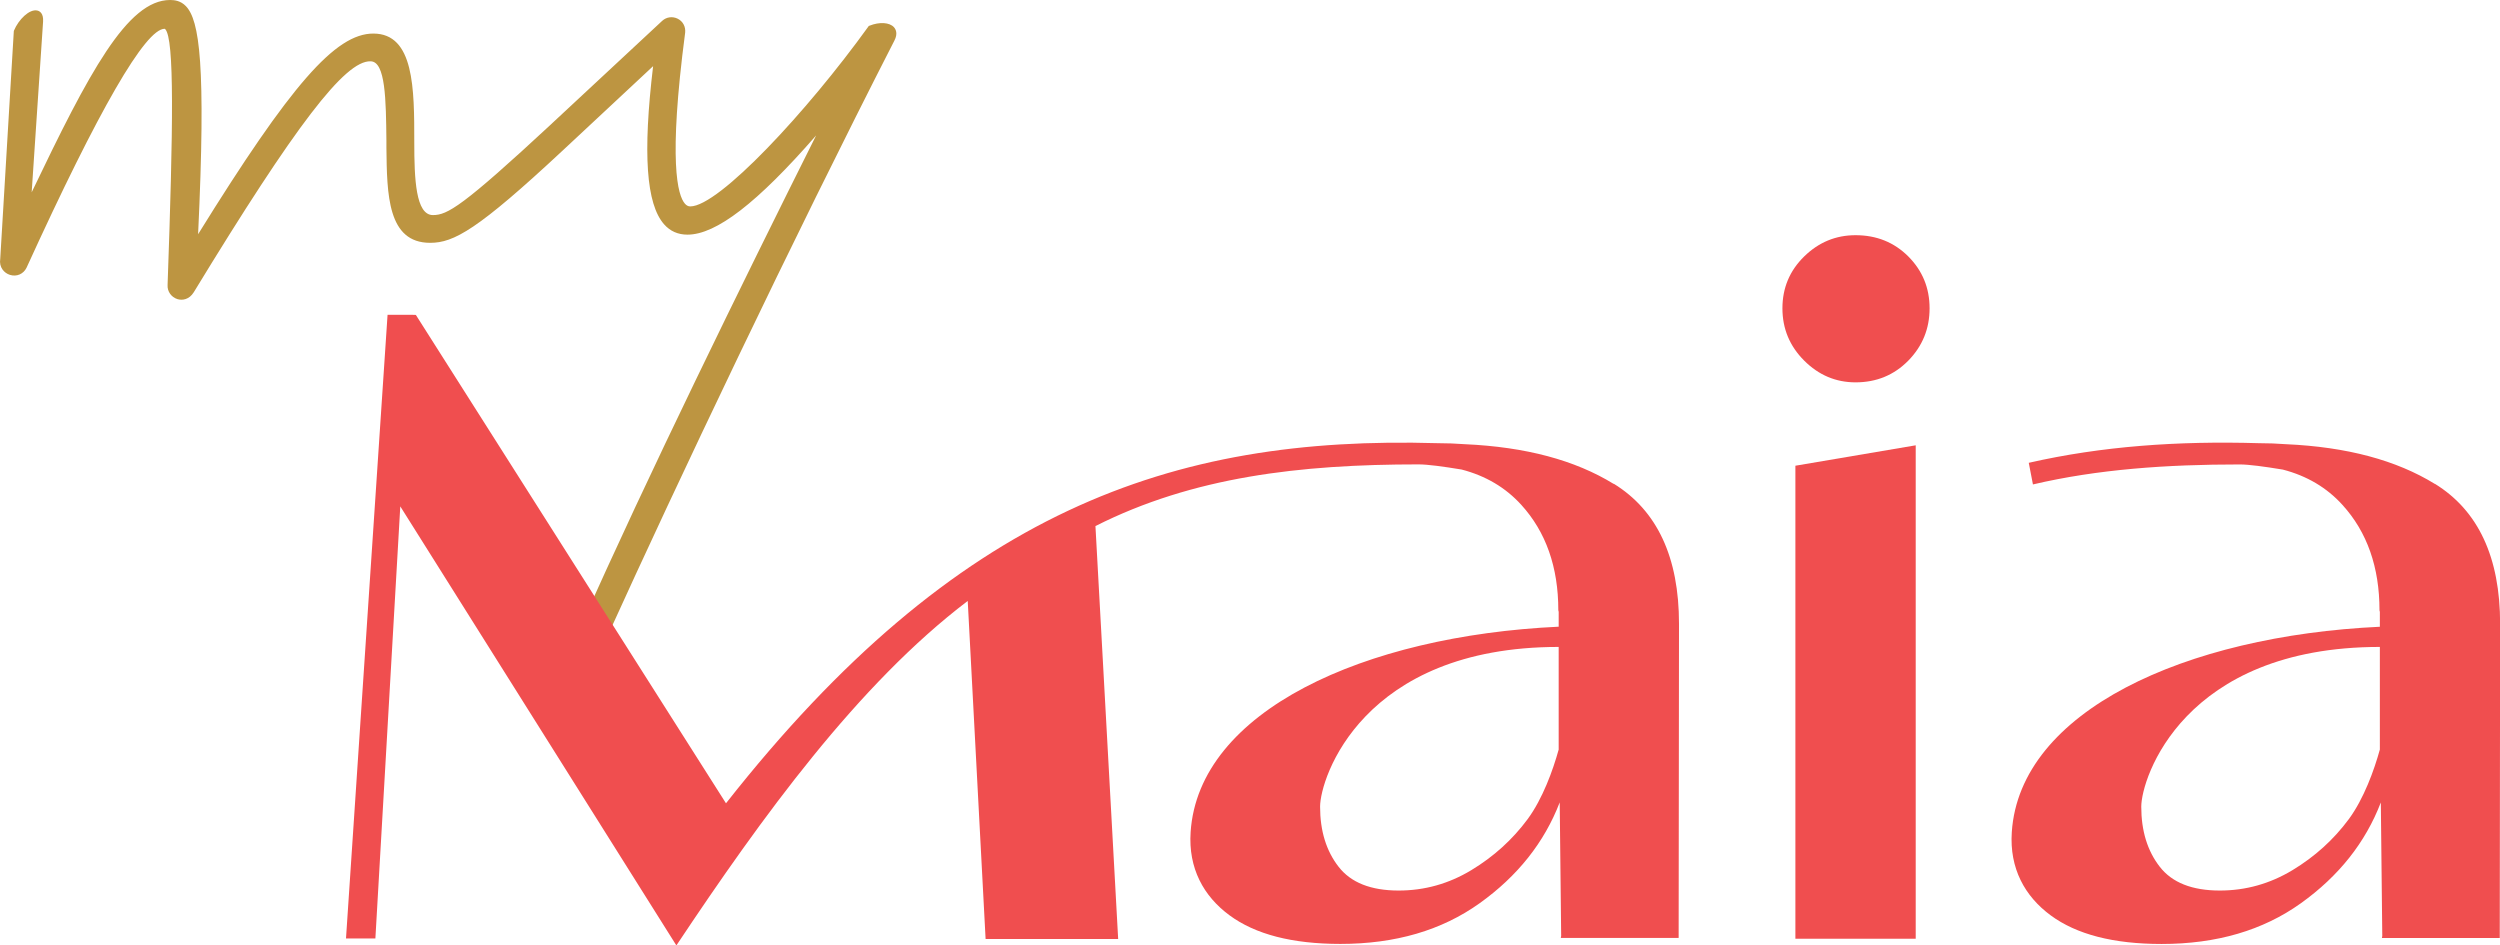
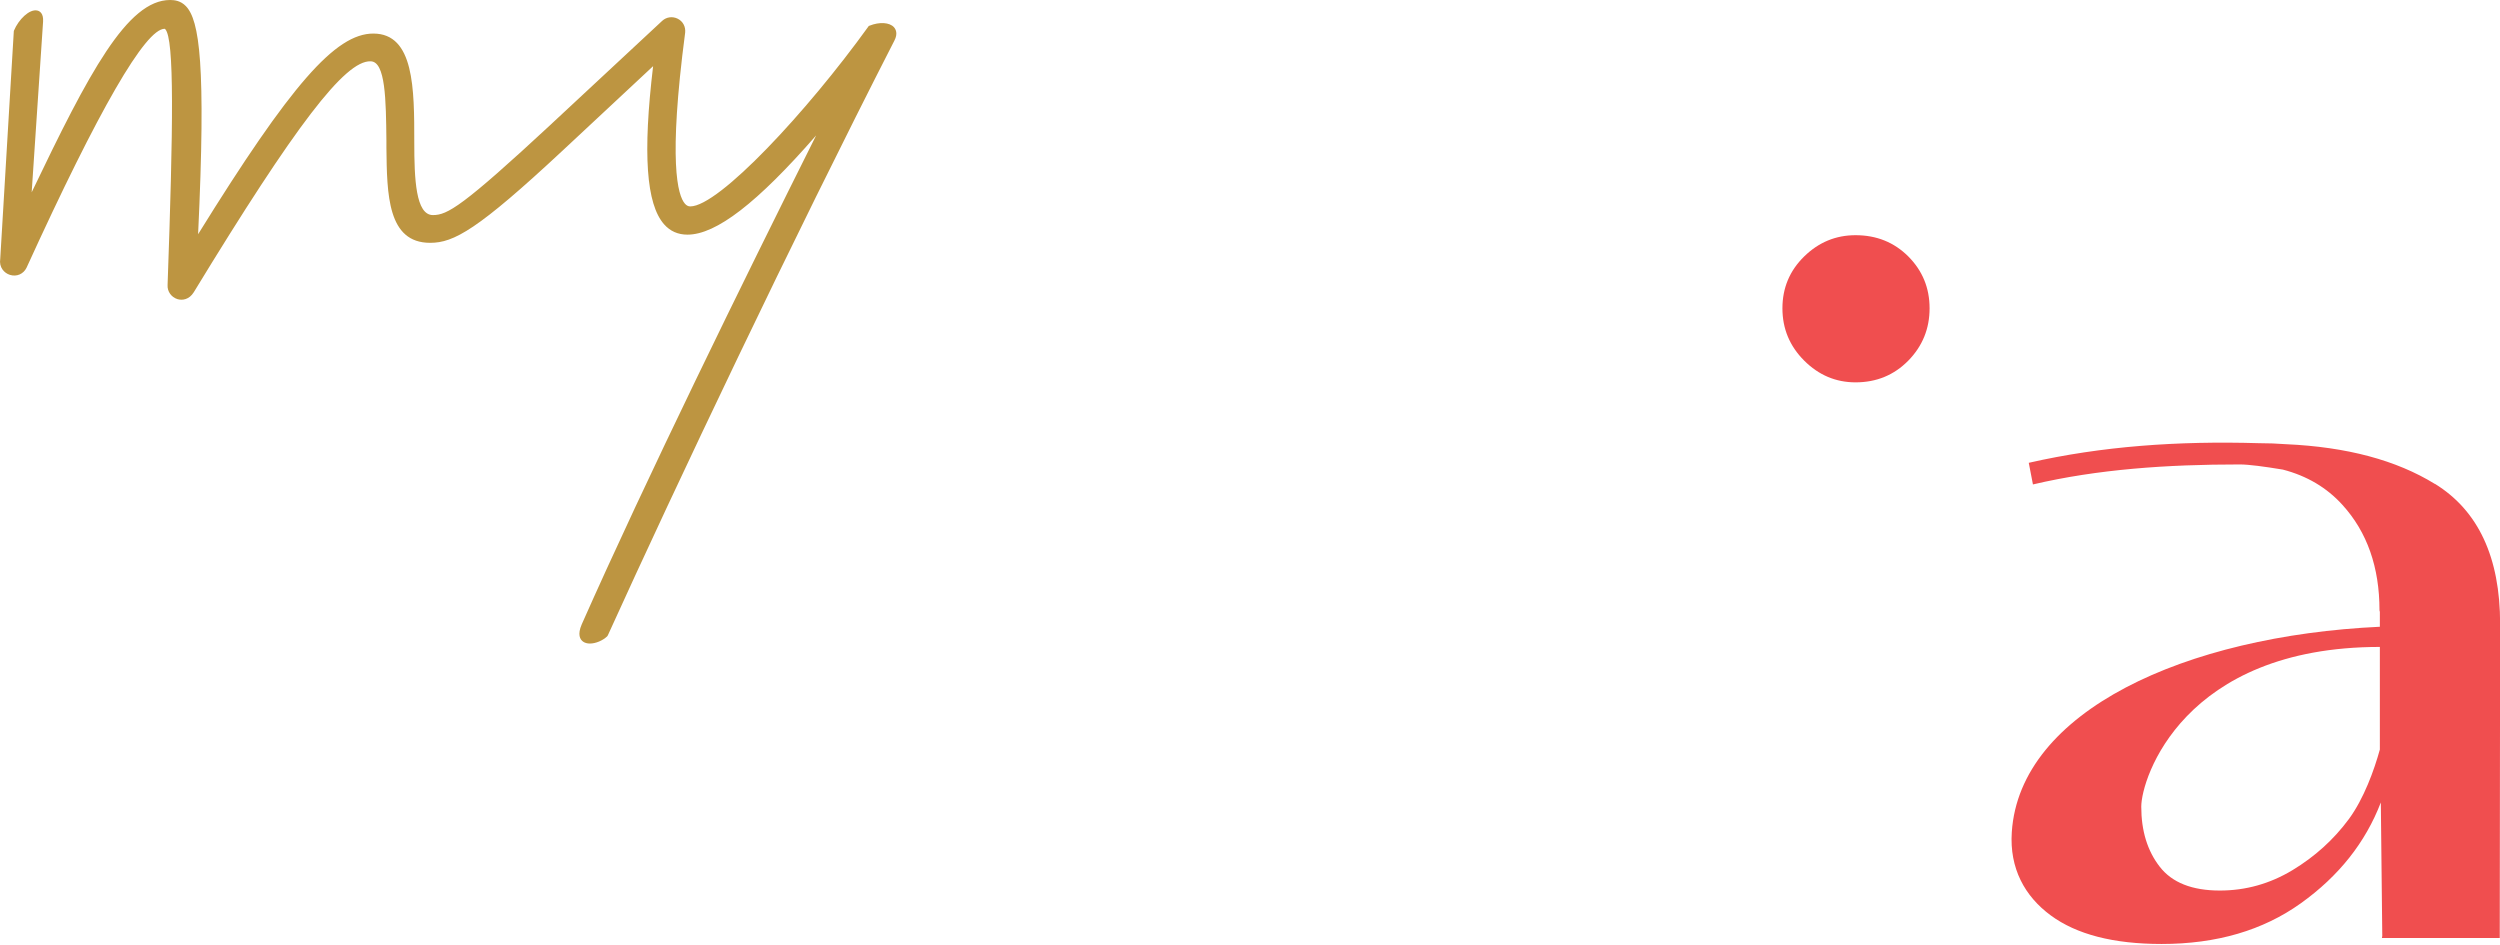
<svg xmlns="http://www.w3.org/2000/svg" id="Ebene_1" viewBox="0 0 412.64 156.06">
  <defs>
    <style>.cls-1{fill:#bd9541;}.cls-1,.cls-2{stroke-width:0px;}.cls-2{fill:#f04e4f;}</style>
  </defs>
  <path class="cls-1" d="m147.56,4.5c-.73-.81-2.39-.92-4.04-.26l-.13.05-.08.12c-10.11,14.03-24.66,29.66-29.38,29.66-.33,0-.62-.15-.88-.45-1.19-1.36-2.77-6.83.04-28.24.1-.98-.37-1.86-1.23-2.29-.86-.43-1.86-.29-2.56.35l-18.16,16.9-.09.09c-14.76,13.7-17.21,15.07-19.59,15.07-2.84,0-3.08-5.94-3.08-12.02,0-8.82,0-17.94-6.76-17.94-6.23,0-13.6,8.4-28.92,33.12,1.33-28.13.21-35.31-2.01-37.64-.87-.91-1.9-1.02-2.61-1.02-7.07,0-13.4,12-22.85,31.74L7.11,3.57c.09-1.38-.56-1.74-.95-1.83-1.3-.3-3.1,1.49-3.85,3.3l-.03.08L.04,42.72c-.23,1.41.66,2.36,1.6,2.65,1.12.35,2.24-.14,2.75-1.2C16.33,18.01,24,4.75,27.18,4.75c0,0,.04,0,.09.06,1.53,1.58,1.32,16.07.39,42.25-.06,1.04.61,1.99,1.62,2.31.81.25,1.94.09,2.7-1.13C48.8,20.64,56.95,9.98,61.16,10.12c2.48,0,2.55,6.37,2.62,13.12v1.14c.09,7.72.18,15.7,7.22,15.7,3.9,0,7.81-2.12,21.89-15.25l14.91-13.91c-1.72,14.44-1.14,22.75,1.81,26.1,1,1.14,2.3,1.71,3.86,1.71,4.73,0,11.52-5.23,21.24-16.38-12.1,24.19-28.01,56.61-38.69,80.7-.74,1.71-.28,2.5.23,2.86.3.21.69.31,1.11.31.97,0,2.12-.49,2.85-1.18l.11-.16c11.36-25.03,30.38-65.1,47.3-98.17.62-1.18.22-1.9-.07-2.22Z" />
  <path class="cls-2" d="m306.27,63.11c3.46,0,6.36-1.2,8.71-3.59,2.34-2.39,3.51-5.27,3.51-8.63s-1.17-6.21-3.51-8.56c-2.34-2.34-5.25-3.51-8.71-3.51-3.26,0-6.09,1.17-8.48,3.51-2.39,2.34-3.59,5.19-3.59,8.56s1.2,6.24,3.59,8.63c2.39,2.39,5.22,3.59,8.48,3.59Z" />
-   <polygon class="cls-2" points="296.34 154.94 316.2 154.94 316.2 73.5 296.34 76.87 296.34 154.94" />
-   <path class="cls-2" d="m266.34,79.87c-6.36-3.92-14.54-6.1-24.53-6.55-1.49-.11-3-.17-4.55-.17-43.96-1.28-79.49,11.2-117.43,59.44l-51.19-80.61-.65-.02h-4.02l-6.86,102.94h4.85l4.11-71.32,45.57,72.47c14.14-21.24,30-43.12,48.09-56.86l2.95,55.8h21.88l-3.75-68.16c16.09-8.13,33.78-10.18,53.34-10.18,1.49,0,4.06.35,7.1.85,3.96,1.03,7.25,2.97,9.85,5.83,4.07,4.48,6.11,10.28,6.11,17.4.02.09.03.17.06.26v2.45c-32.11,1.5-59.43,13.93-60.75,33.89-.4,5.99,2.14,10.59,6.41,13.74,4.28,3.16,10.38,4.73,18.32,4.73,9.06,0,16.72-2.24,22.98-6.72,6.26-4.48,10.66-10.02,13.21-16.64l.24,22.04c-.02.11-.03.22-.06.33h19.45l.06-51.83c0-10.99-3.59-18.7-10.76-23.13Zm-9.08,43.88c-.92,3.33-2.62,8.07-5.11,11.45-2.5,3.38-5.6,6.19-9.31,8.43-3.71,2.24-7.71,3.36-11.98,3.36-4.58,0-7.89-1.31-9.92-3.93-2.04-2.62-3.05-5.93-3.05-9.92,0-4.66,6.94-26.36,39.38-26.36v16.98Z" />
  <path class="cls-2" d="m401.88,79.87c-6.36-3.92-14.54-6.1-24.53-6.55-1.49-.11-3-.17-4.55-.17-13.32-.39-25.87.49-37.94,3.24l.69,3.57c10.71-2.51,22.07-3.3,34.15-3.3,1.49,0,4.06.35,7.1.85,3.96,1.03,7.25,2.97,9.84,5.83,4.07,4.48,6.11,10.28,6.11,17.4.02.09.04.17.06.26v2.45c-32.11,1.5-59.43,13.93-60.75,33.89-.4,5.99,2.14,10.59,6.41,13.74,4.28,3.16,10.38,4.73,18.32,4.73,9.06,0,16.72-2.24,22.98-6.72,6.26-4.48,10.66-10.02,13.2-16.64l.24,22.04c-.02.11-.03.22-.06.33h19.45l.06-51.83c0-10.99-3.59-18.7-10.76-23.13Zm-9.08,43.88c-.92,3.33-2.62,8.07-5.11,11.45-2.5,3.38-5.6,6.19-9.31,8.43-3.72,2.24-7.71,3.36-11.98,3.36-4.58,0-7.89-1.31-9.92-3.93-2.04-2.62-3.05-5.93-3.05-9.92,0-4.66,6.94-26.36,39.38-26.36v16.98Z" />
</svg>